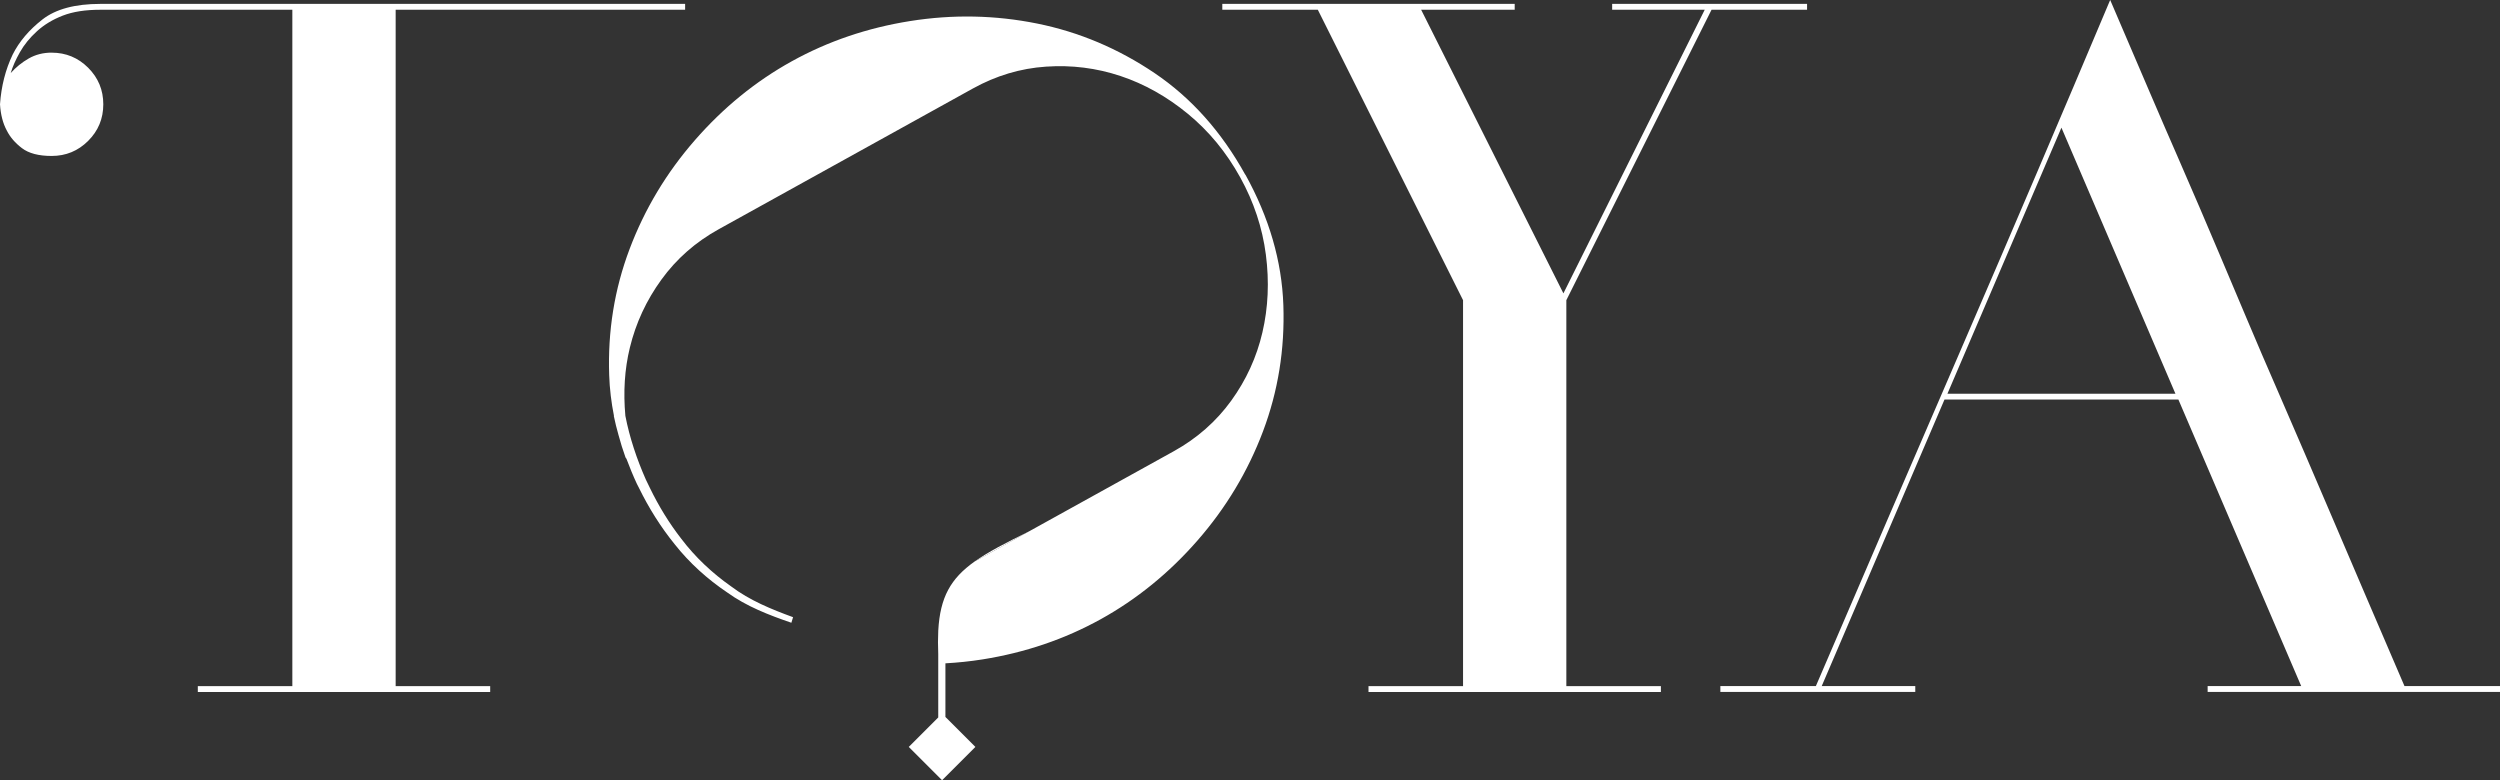
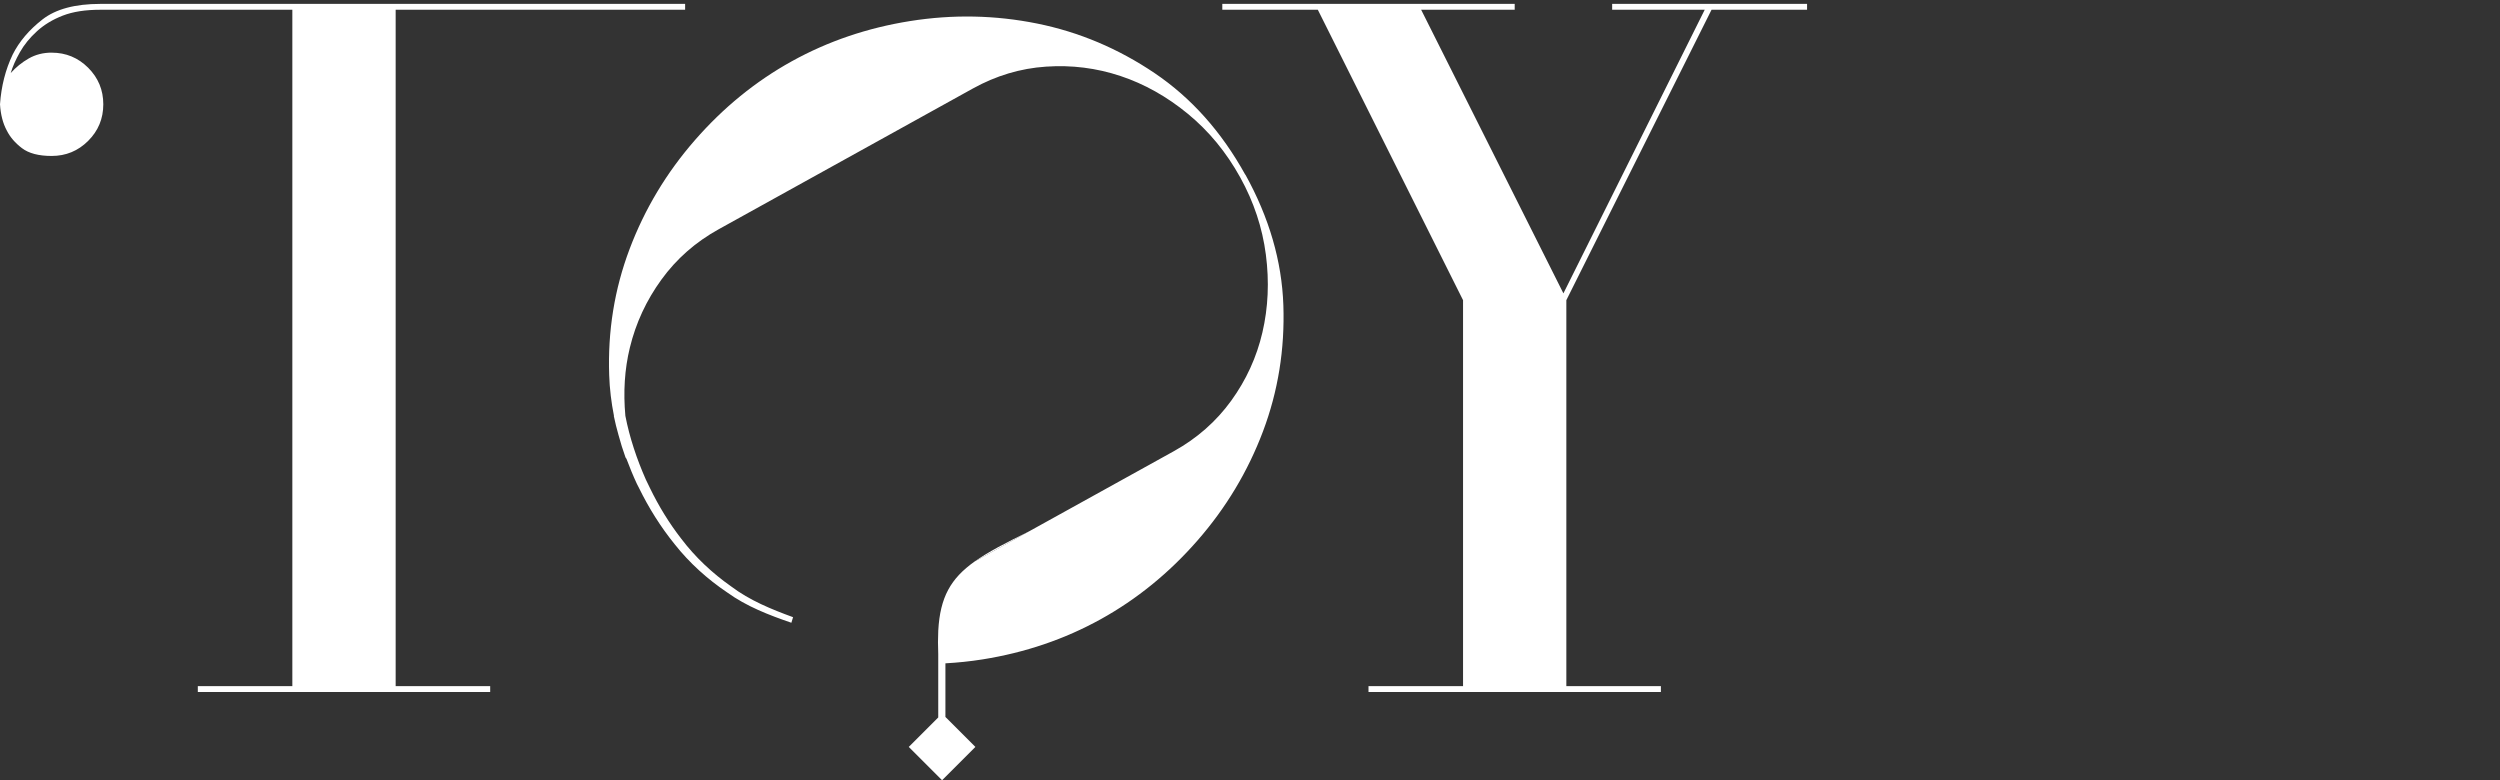
<svg xmlns="http://www.w3.org/2000/svg" id="Capa_2" data-name="Capa 2" viewBox="0 0 860.65 268.64">
  <rect x="0" y="0" width="860.65" height="268.64" fill="#333333" stroke="none" />
  <defs>
    <style>
      .cls-1 {
        fill: #fff;
      }
    </style>
  </defs>
  <g id="Capa_1-2" data-name="Capa 1">
    <g>
      <path class="cls-1" d="M335.47,193.35l18.85-10.44c-7.97,3.9-14.15,7.09-18.85,10.44Z" />
-       <path class="cls-1" d="M17.78,18.12c-2.91,0-5.54.67-7.89,2.01-2.35,1.34-4.42,3.02-6.21,5.03.67-2.23,1.73-4.64,3.19-7.21,1.45-2.57,3.41-4.98,5.87-7.21,2.46-2.23,5.42-4.03,8.89-5.37,3.46-1.34,7.77-2.01,12.92-2.01h66.09v232.85h-32.54v2.01h100.65v-2.01h-32.54V3.35h99.65V1.34H34.56c-8.72,0-15.38,1.79-19.96,5.37-4.59,3.58-8,7.61-10.24,12.08C1.9,23.94.44,29.64,0,35.9c.22,3.58,1.01,6.6,2.35,9.06,1.12,2.24,2.85,4.25,5.2,6.04,2.35,1.79,5.75,2.69,10.23,2.69,4.91,0,9.11-1.73,12.58-5.2,3.47-3.46,5.2-7.66,5.2-12.58s-1.74-9.11-5.2-12.58c-3.47-3.46-7.66-5.2-12.58-5.2Z" />
+       <path class="cls-1" d="M17.78,18.12c-2.91,0-5.54.67-7.89,2.01-2.35,1.34-4.42,3.02-6.21,5.03.67-2.23,1.73-4.64,3.19-7.21,1.45-2.57,3.41-4.98,5.87-7.21,2.46-2.23,5.42-4.03,8.89-5.37,3.46-1.34,7.77-2.01,12.92-2.01h66.09v232.85h-32.54v2.01h100.65v-2.01h-32.54V3.35h99.65V1.34H34.56c-8.72,0-15.38,1.79-19.96,5.37-4.59,3.58-8,7.61-10.24,12.08C1.9,23.94.44,29.64,0,35.9c.22,3.58,1.01,6.6,2.35,9.06,1.12,2.24,2.85,4.25,5.2,6.04,2.35,1.79,5.75,2.69,10.23,2.69,4.91,0,9.11-1.73,12.58-5.2,3.47-3.46,5.2-7.66,5.2-12.58s-1.74-9.11-5.2-12.58c-3.47-3.46-7.66-5.2-12.58-5.2" />
      <polygon class="cls-1" points="471.12 236.2 471.12 238.22 571.78 238.22 571.78 236.2 539.23 236.2 539.23 103.34 589.22 3.35 622.1 3.35 622.1 1.34 555 1.34 555 3.35 586.87 3.35 538.22 100.99 489.24 3.35 521.45 3.35 521.45 1.34 420.79 1.34 420.79 3.35 453.67 3.35 503.67 103.34 503.67 236.2 471.12 236.2" />
-       <path class="cls-1" d="M827.77,236.2c-9.62-22.36-17.84-41.55-24.66-57.54-6.83-15.99-12.7-29.64-17.61-40.93-4.92-11.29-9.01-20.8-12.25-28.52-3.25-7.72-6.16-14.6-8.72-20.64-2.58-6.04-4.98-11.69-7.21-16.94-2.24-5.25-4.76-11.07-7.55-17.45-2.8-6.38-6.04-13.87-9.73-22.48-3.69-8.61-8.22-19.18-13.59-31.71-16.78,39.82-33.61,79.24-50.49,118.27-16.89,39.03-33.83,78.34-50.83,117.93h-32.88v2.01h67.1v-2.01h-32.21l42.27-98.64h80.52l42.28,98.64h-32.21v2.01h100.66v-2.01h-32.88ZM670.42,135.55l39.25-91.6,39.25,91.6h-78.51Z" />
      <path class="cls-1" d="M428.7,60.14c-8.19-14.79-18.58-26.43-31.15-34.93-12.58-8.5-26.09-14.2-40.53-17.11-14.44-2.91-29.01-3.19-43.72-.85-14.71,2.34-28.28,6.96-40.73,13.85-12.45,6.89-23.56,15.94-33.35,27.16-9.79,11.22-17.29,23.72-22.49,37.5-5.2,13.78-7.54,28.26-7.01,43.43.16,4.68.72,9.33,1.64,13.97h-.06c.46,2.24,1.01,4.43,1.62,6.58.7,2.59,1.49,5.17,2.42,7.74.13.14.2.33.33.48,1.09,2.89,2.25,5.75,3.56,8.56.24.51.52,1,.77,1.51,3.36,6.86,7.44,13.37,12.25,19.31,5.09,6.45,11.27,12.02,18.06,16.59,6.68,4.83,14.42,7.82,22.13,10.46l.58-1.92c-7.47-2.73-14.93-5.77-21.3-10.58-6.49-4.56-12.36-10.05-17.16-16.39-4.21-5.41-7.8-11.29-10.8-17.47-.48-.98-.97-1.94-1.42-2.93-3.12-7.04-5.61-14.51-7.05-21.94-.74-8.15-.28-16,1.55-23.5,2.05-8.45,5.67-16.26,10.86-23.4,5.18-7.16,11.76-12.93,19.74-17.35l87.5-48.45c7.97-4.41,16.36-6.93,25.18-7.52,8.81-.6,17.34.47,25.6,3.22,8.25,2.74,15.99,7.09,23.22,13.03,7.22,5.94,13.24,13.23,18.03,21.9,4.68,8.45,7.62,17.32,8.82,26.59,1.2,9.28.8,18.19-1.19,26.75-1.99,8.56-5.59,16.41-10.77,23.56-5.19,7.15-11.77,12.93-19.74,17.35l-49.74,27.54s0,0,0,0l-18.85,10.44c-8.21,5.85-11.86,12.26-12.49,23.75h-.01v.22c-.12,2.4-.12,5.03,0,7.92v21.78l-10.15,10.15,11.47,11.47,11.47-11.47-10.32-10.32v-18.46c4.24-.24,8.49-.67,12.76-1.35,14.71-2.34,28.28-6.96,40.73-13.85,12.44-6.89,23.56-15.94,33.35-27.16,9.79-11.22,17.29-23.72,22.49-37.5,5.19-13.78,7.53-28.26,7.01-43.43-.53-15.17-4.88-30.16-13.07-44.95Z" />
    </g>
  </g>
</svg>